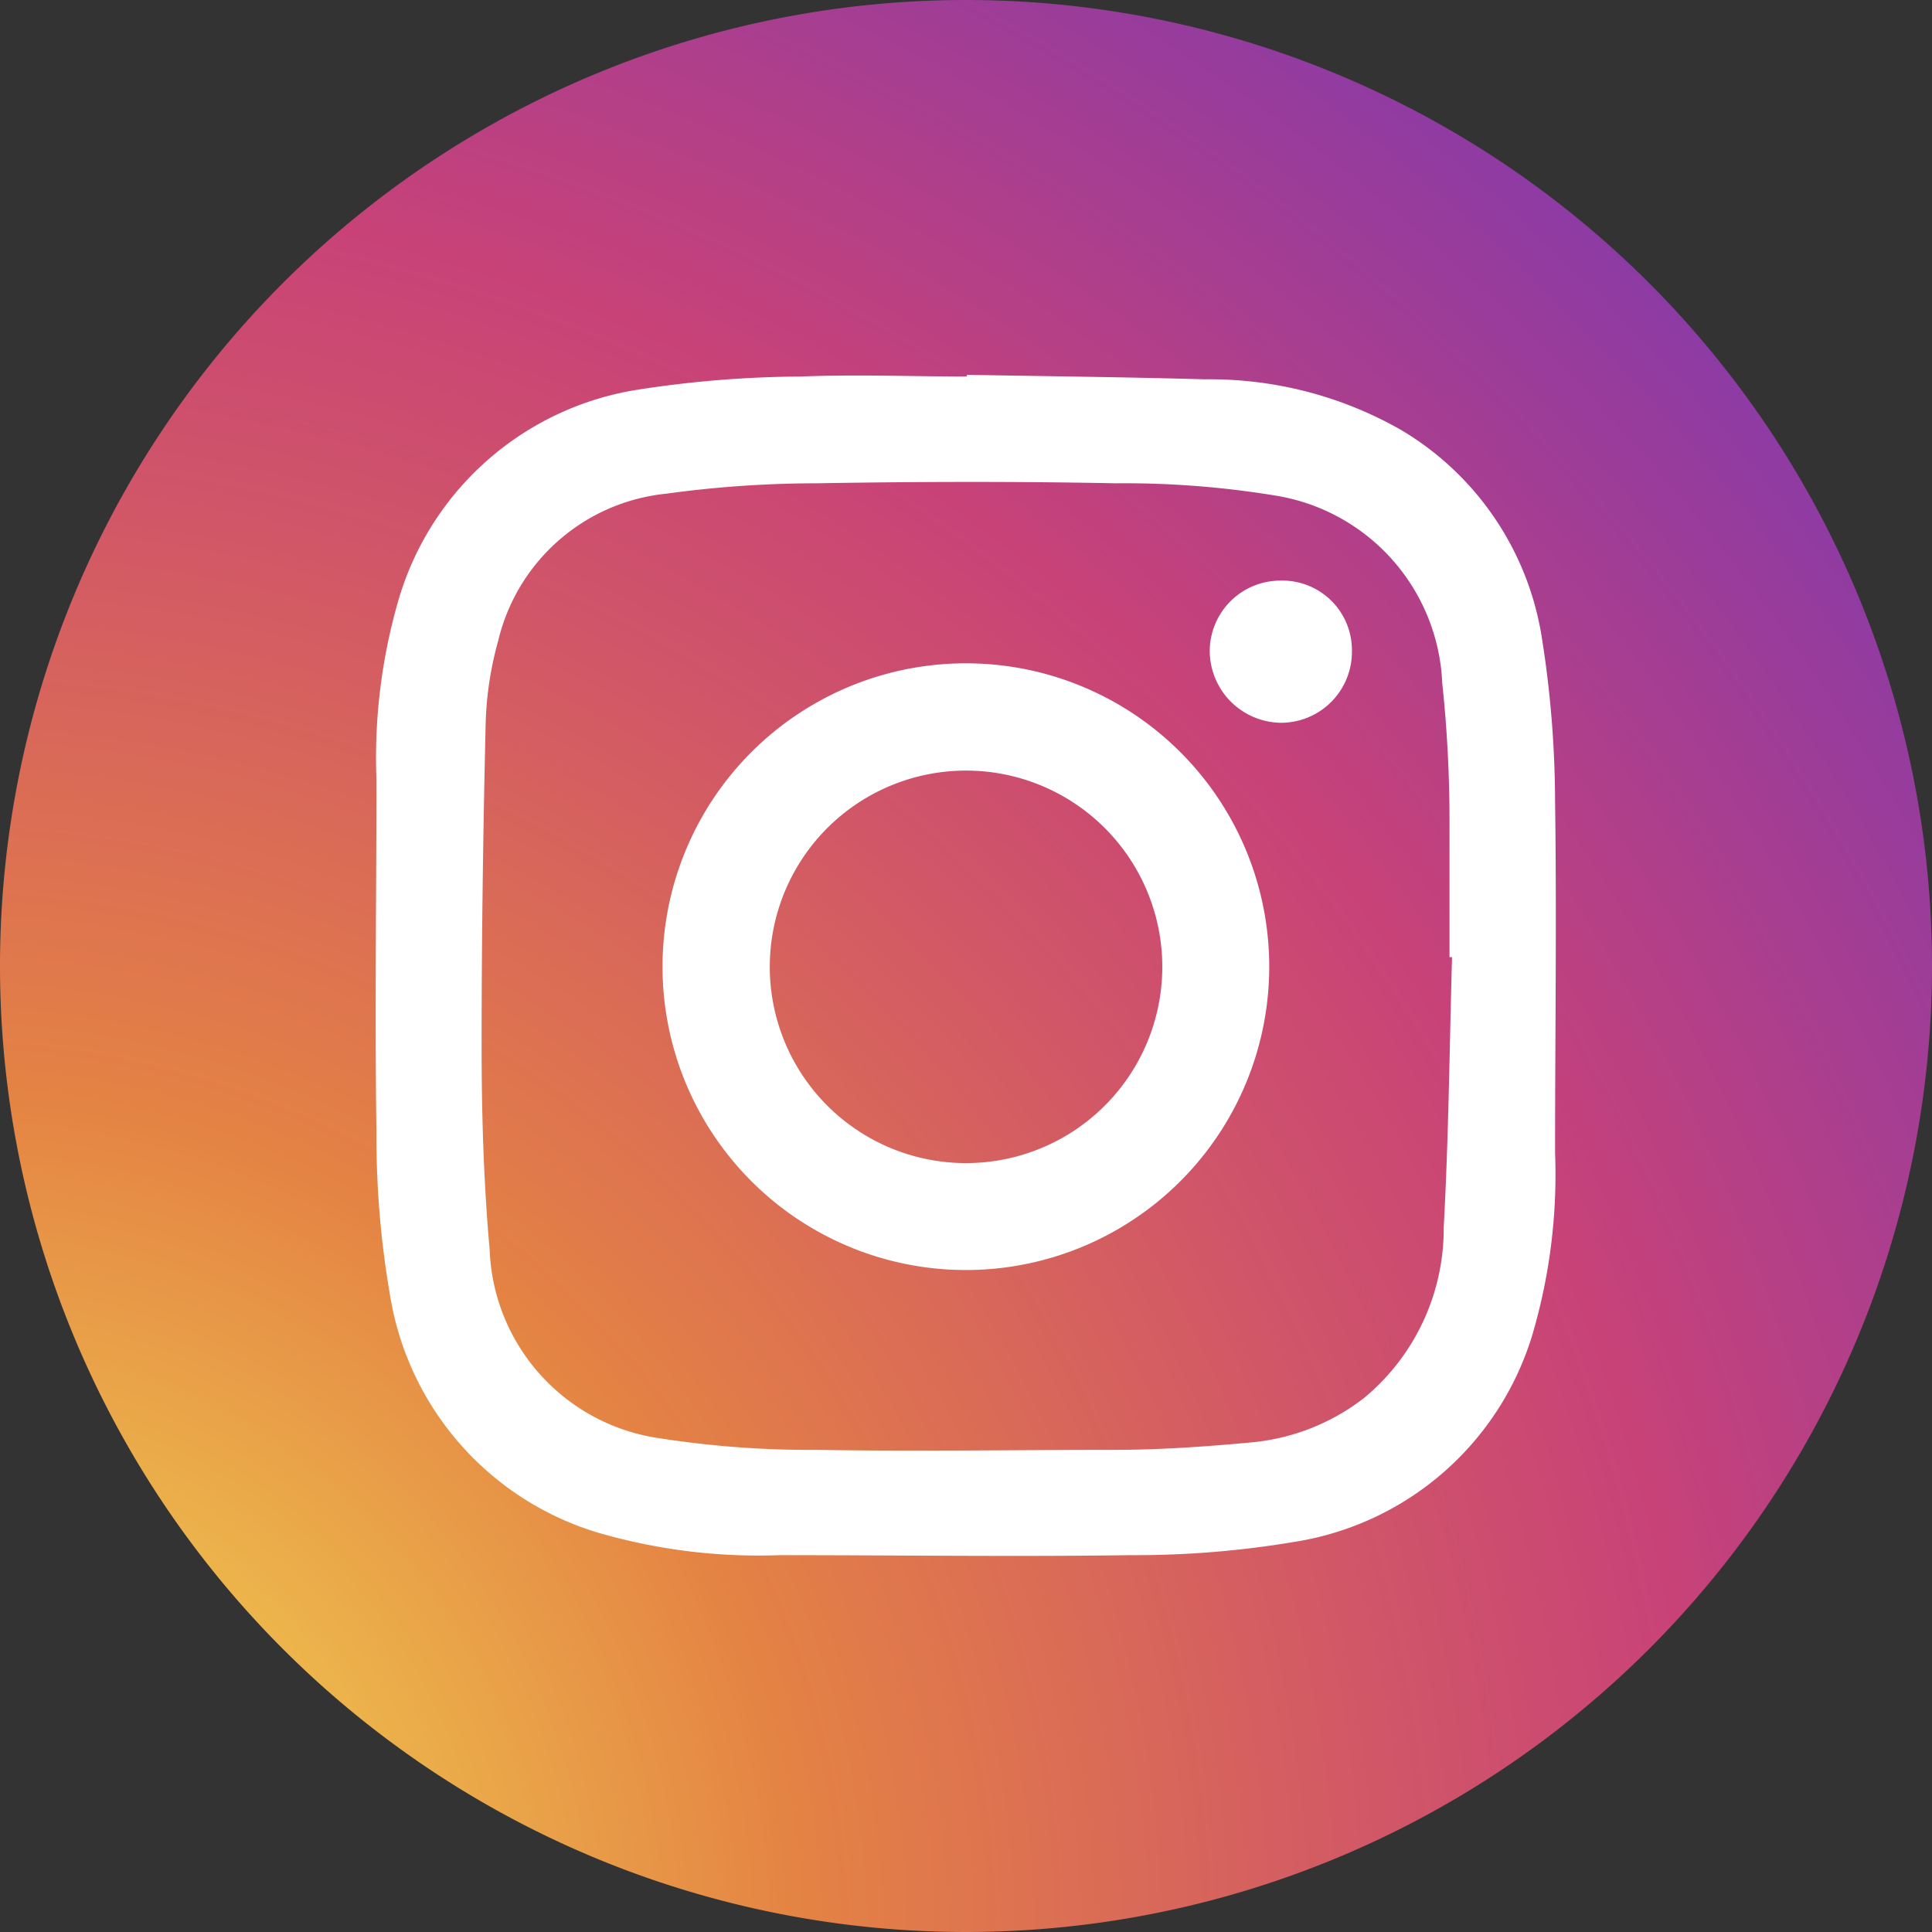
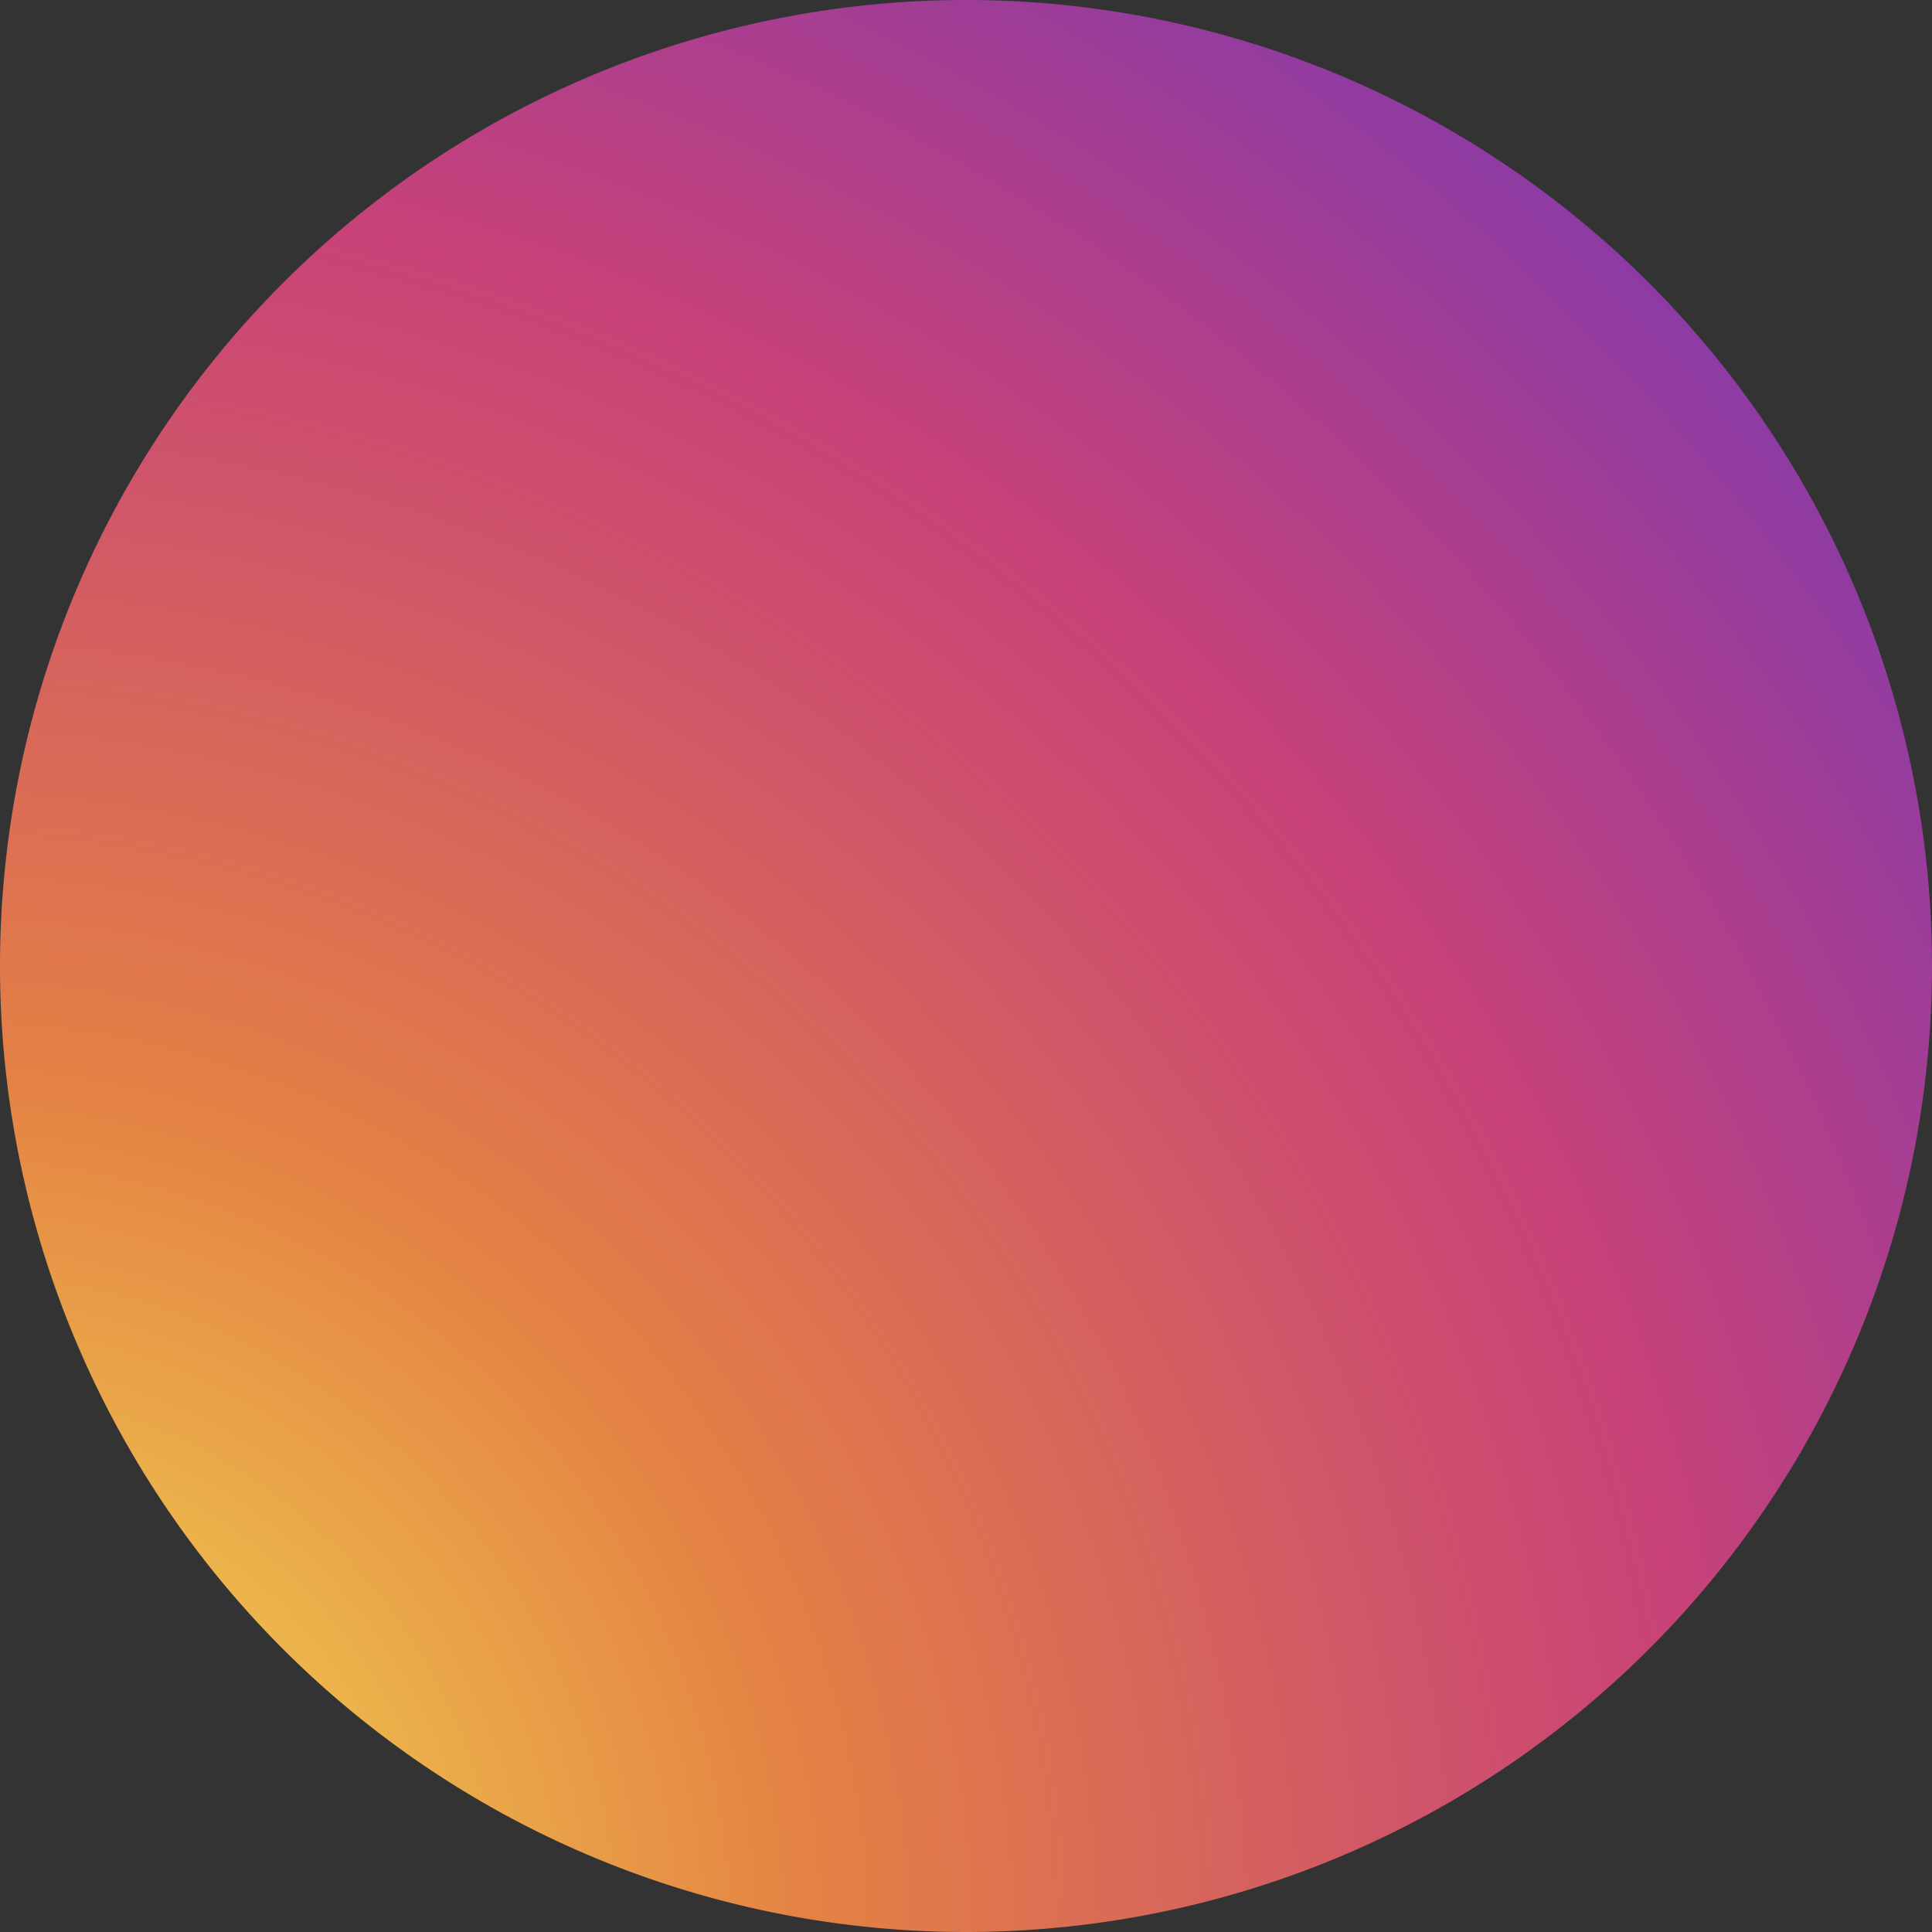
<svg xmlns="http://www.w3.org/2000/svg" id="Layer_2" width="48.09" height="48.09" viewBox="0 0 48.09 48.09">
  <rect x="0" y="0" width="48.09" height="48.09" fill="#333333" stroke="none" />
  <defs>
    <radialGradient id="radial-gradient" cx="-.025" cy="1.003" r="1.848" gradientUnits="objectBoundingBox">
      <stop offset="0" stop-color="#f5ec53" />
      <stop offset=".24" stop-color="#e48244" />
      <stop offset=".4" stop-color="#d15767" />
      <stop offset=".49" stop-color="#c84278" />
      <stop offset="1" stop-color="#192cfa" />
    </radialGradient>
    <style>
            .cls-2{fill:#fff}
        </style>
  </defs>
  <g id="Capa_1">
    <path id="Path_1182" fill="url(#radial-gradient)" d="M24.041 48.09A24.048 24.048 0 0 1 0 24.041 24.048 24.048 0 0 1 24.041 0 24.048 24.048 0 0 1 48.09 24.041 24.048 24.048 0 0 1 24.041 48.09z" />
    <g id="_34hbmL.tif" transform="translate(9.354 9.33)">
-       <path id="Path_1183" d="M28.119 13.37c1.975.035 3.95.056 5.925.112a9.6 9.6 0 0 1 4.885 1.263 7.335 7.335 0 0 1 3.5 5.178 26.351 26.351 0 0 1 .328 4.062c.042 2.917 0 5.841 0 8.758a14.09 14.09 0 0 1-.572 4.543 7.383 7.383 0 0 1-5.932 5.136 23.923 23.923 0 0 1-4.062.328c-2.91.042-5.82 0-8.73 0a14.3 14.3 0 0 1-4.543-.565 7.4 7.4 0 0 1-5.164-5.925 23.232 23.232 0 0 1-.335-4.062c-.042-2.917 0-5.841 0-8.758a14.09 14.09 0 0 1 .572-4.543 7.4 7.4 0 0 1 5.932-5.157 27.175 27.175 0 0 1 4.062-.328c1.4-.056 2.75 0 4.124 0zm12.073 14.495h-.063v-3.49a32.392 32.392 0 0 0-.181-3.336 4.941 4.941 0 0 0-4.187-4.669 23.092 23.092 0 0 0-3.936-.3c-2.491-.049-4.983-.042-7.467 0a27.531 27.531 0 0 0-3.72.258 4.794 4.794 0 0 0-4.187 3.657 8.486 8.486 0 0 0-.314 2.094c-.063 2.666-.1 5.325-.1 7.991 0 1.689.049 3.392.2 5.073a4.927 4.927 0 0 0 4.25 4.7 24.314 24.314 0 0 0 3.908.286c2.456.042 4.885 0 7.369 0 1.131 0 2.254-.077 3.378-.181a5.374 5.374 0 0 0 2.868-1.117 5.471 5.471 0 0 0 1.975-4.243c.123-2.236.144-4.488.207-6.723z" class="cls-2" transform="translate(-13.403 -13.37)" />
-       <path id="Path_1184" d="M38.732 31.218a7.551 7.551 0 1 1-7.474-7.558 7.551 7.551 0 0 1 7.474 7.558zM31.181 36.1a4.885 4.885 0 1 0-4.881-4.882 4.885 4.885 0 0 0 4.881 4.882z" class="cls-2" transform="translate(-16.493 -16.479)" />
-       <path id="Path_1185" d="M46.688 22.461a1.766 1.766 0 0 1-1.766 1.787 1.794 1.794 0 0 1-1.773-1.787 1.759 1.759 0 0 1 1.766-1.752 1.731 1.731 0 0 1 1.773 1.752z" class="cls-2" transform="translate(-22.391 -15.587)" />
-     </g>
+       </g>
  </g>
</svg>